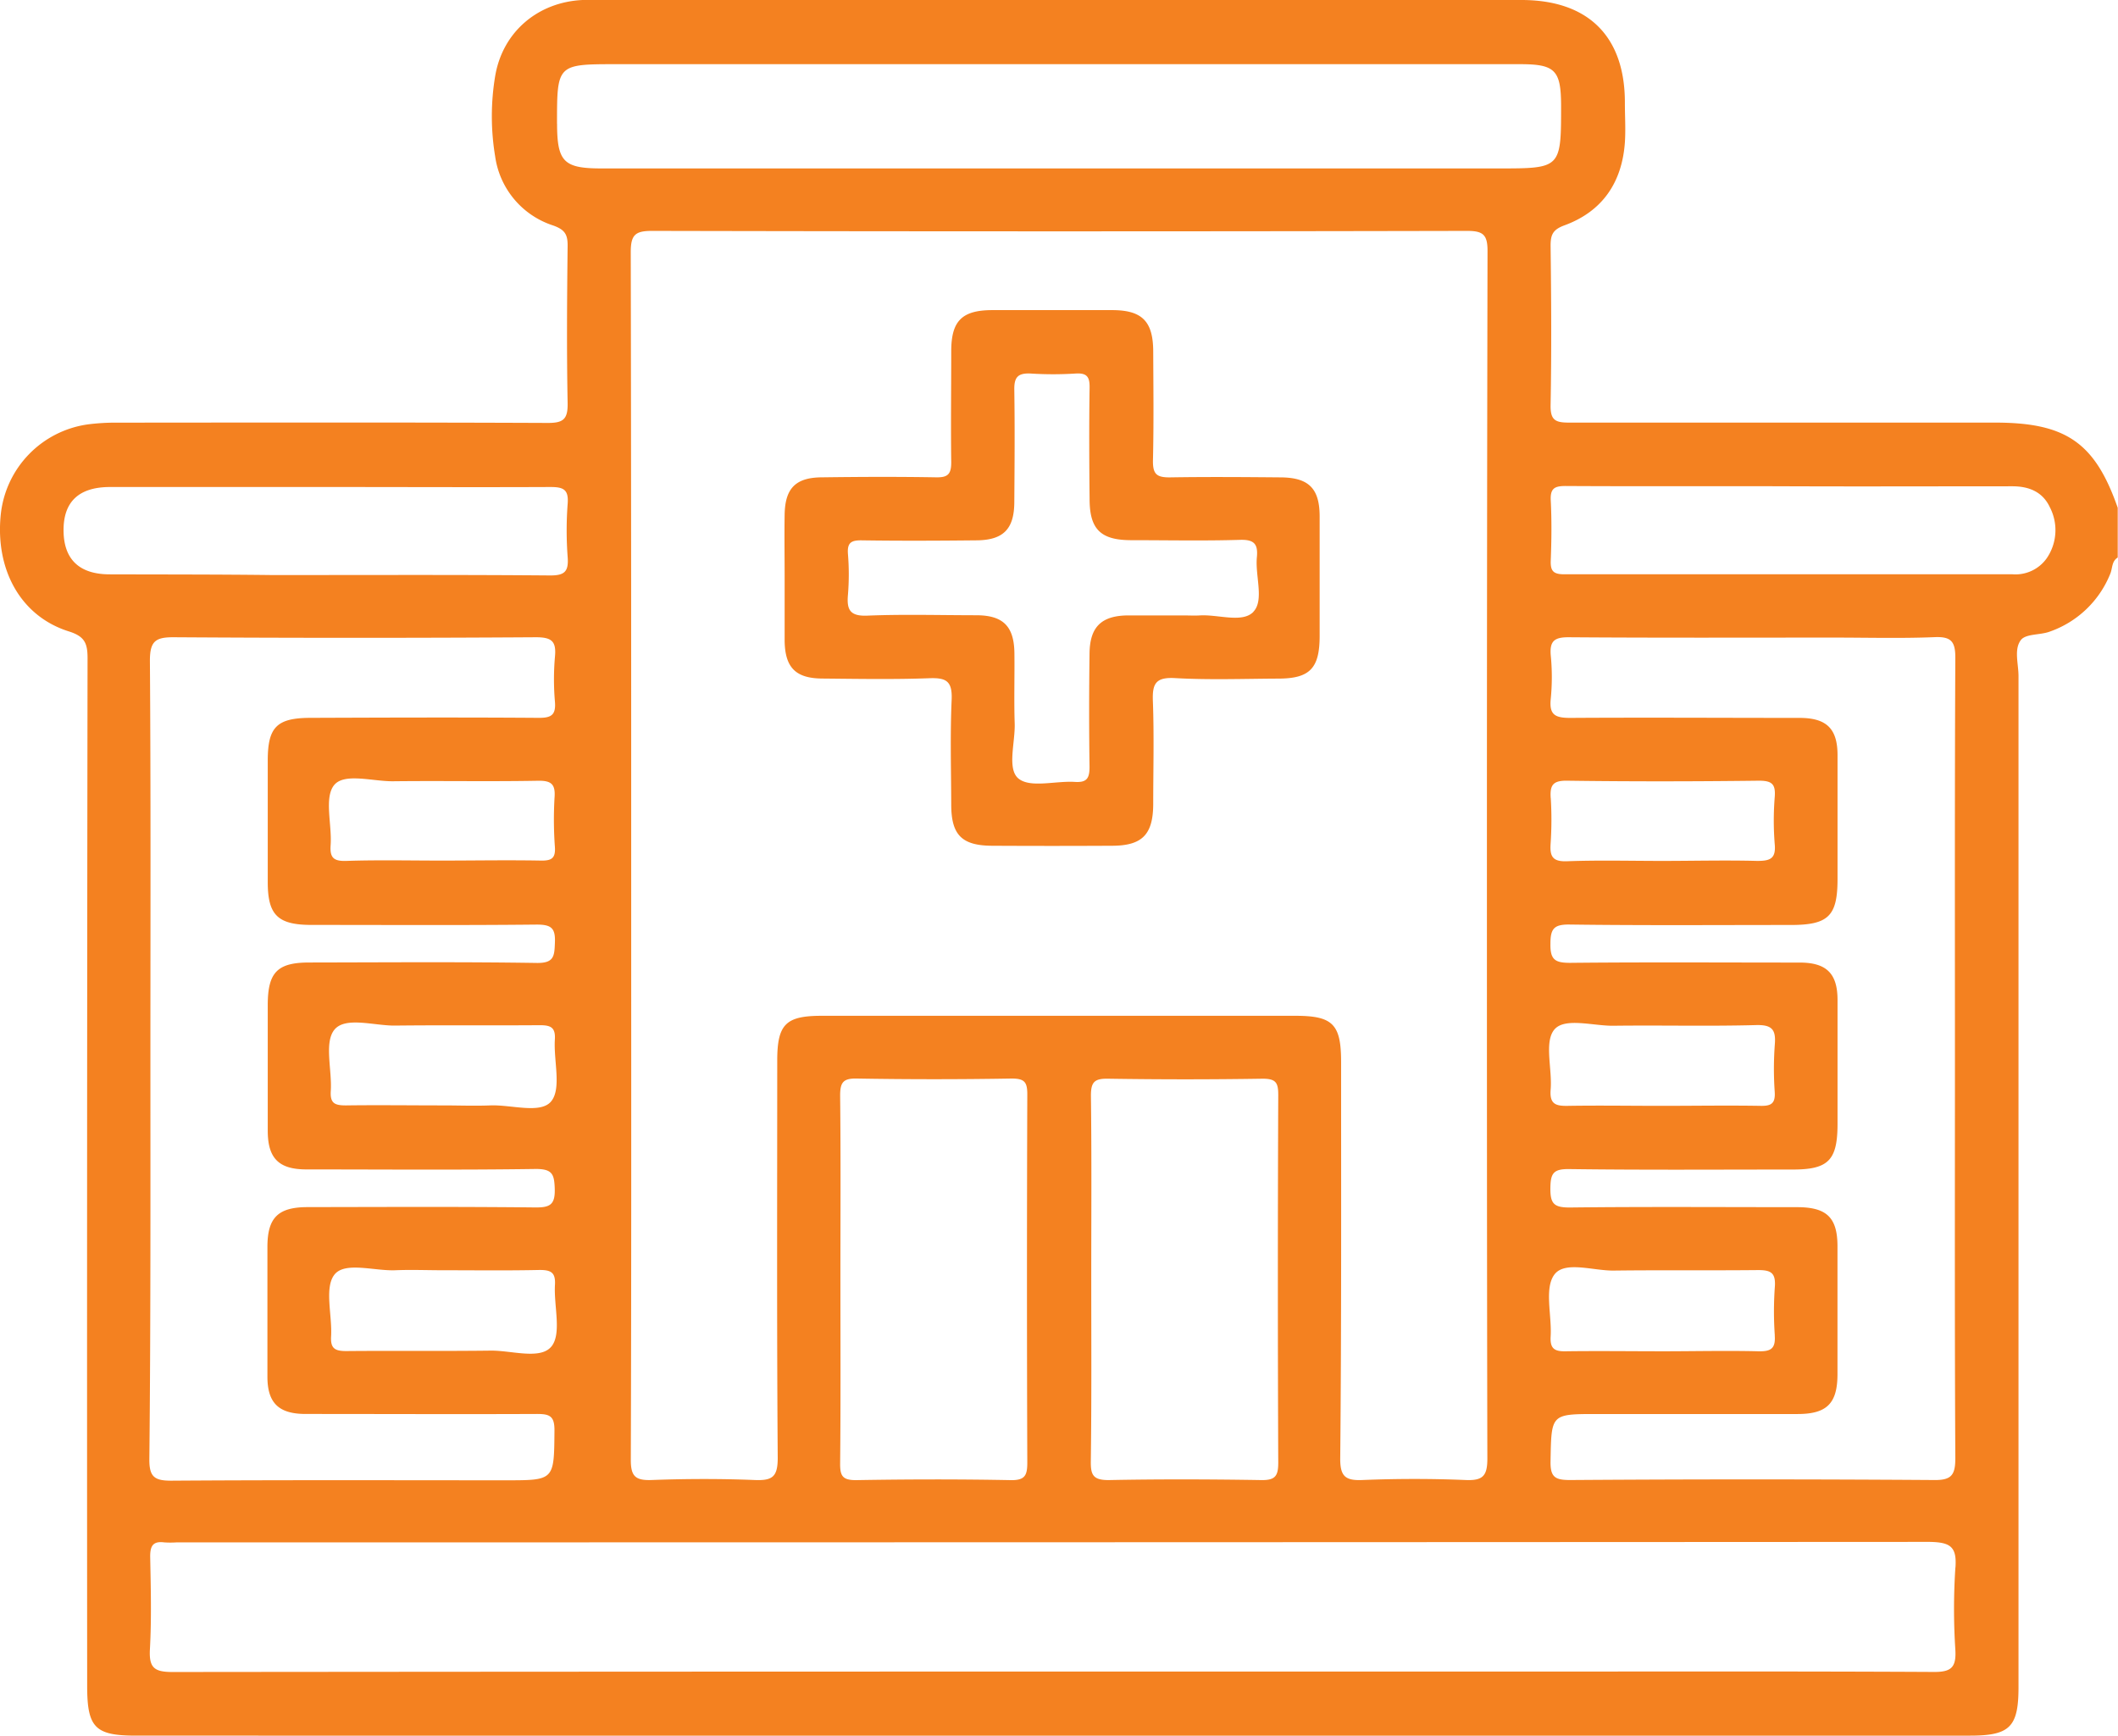
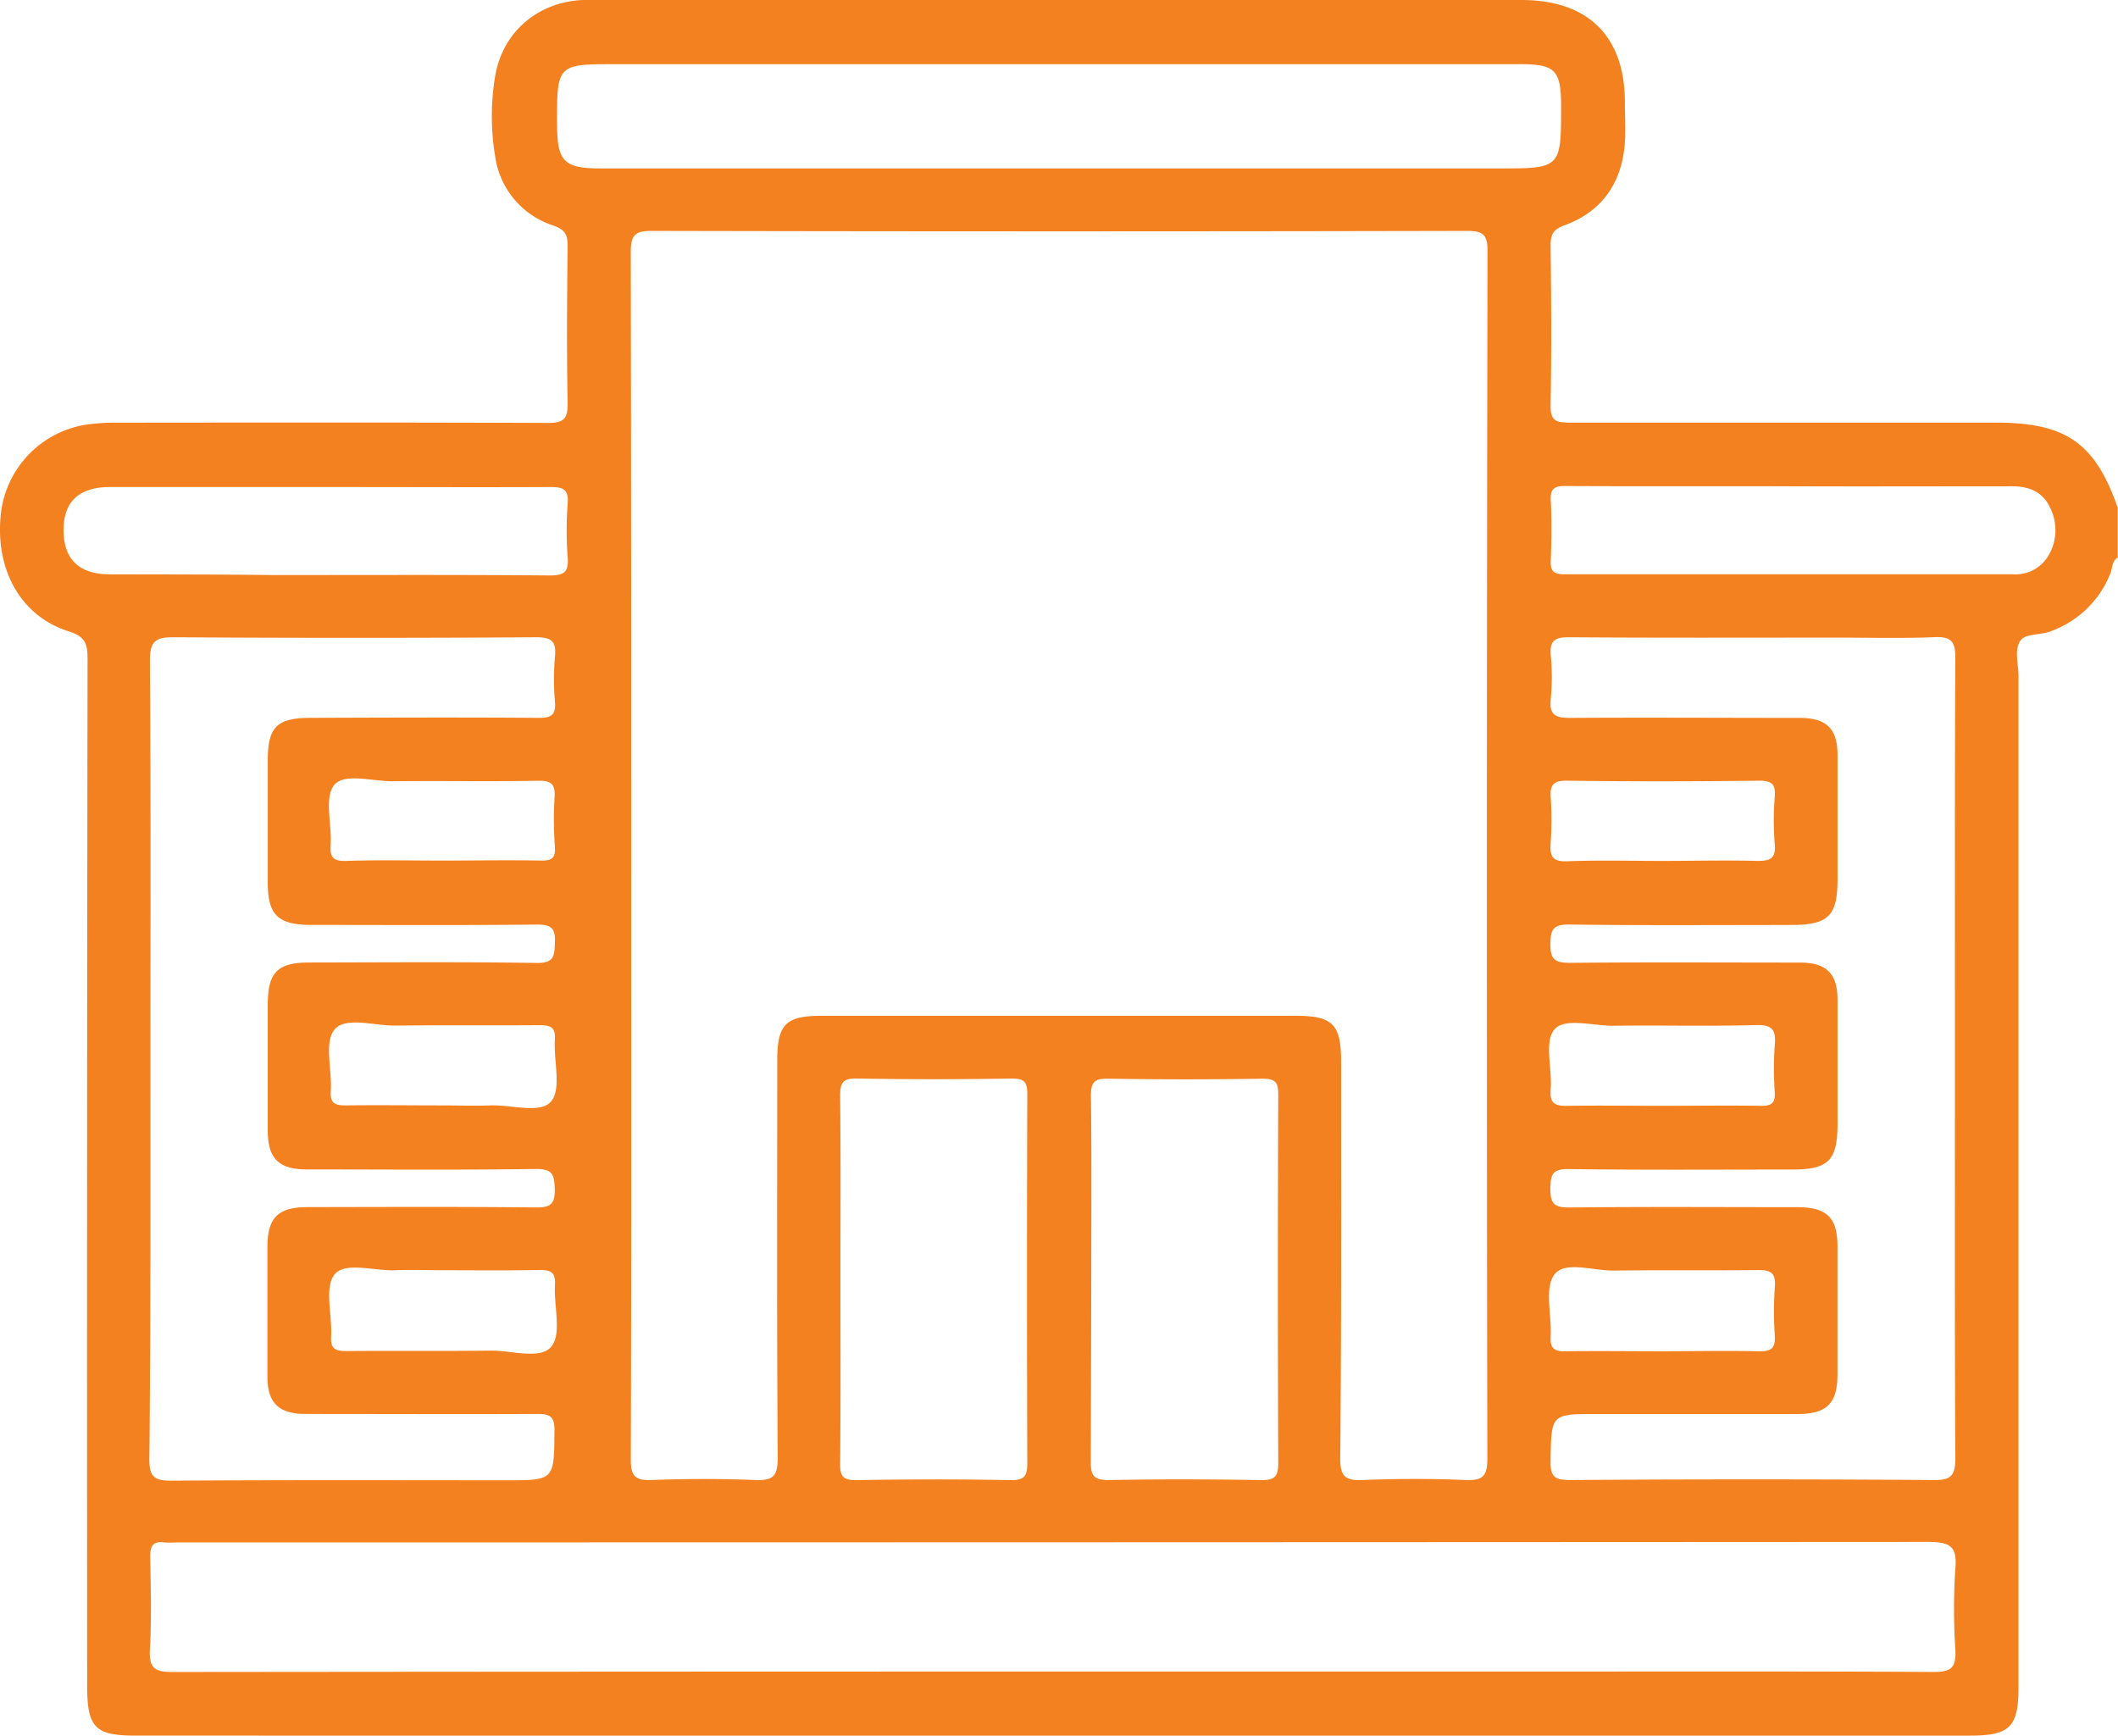
<svg xmlns="http://www.w3.org/2000/svg" viewBox="0 0 383.17 314.01">
  <defs>
    <style>.cls-1{fill:#f48120;}</style>
  </defs>
  <g id="Camada_2" data-name="Camada 2">
    <g id="Camada_1-2" data-name="Camada 1">
-       <path class="cls-1" d="M360.94,76.45c-25.69,0-51.37,0-77.06,0-2.48,0-3.41-.41-3.36-3.17.18-9.59.12-19.2,0-28.8,0-2,.38-2.94,2.52-3.72,6.87-2.52,10.41-7.78,10.92-15,.16-2.36,0-4.74,0-7.11C294,6.61,287.36,0,275.24,0H108c-.87,0-1.75,0-2.62,0C97.3.39,90.92,5.77,89.58,13.78a44.16,44.16,0,0,0,0,14.51A15.37,15.37,0,0,0,100.1,40.8c2.08.75,2.61,1.61,2.59,3.67-.11,9.48-.18,19,0,28.43.06,3-.82,3.63-3.69,3.61-25.93-.11-51.86-.07-77.8-.05a39.38,39.38,0,0,0-5.21.3A18.4,18.4,0,0,0,.13,93.16c-1,10,3.68,18.35,12.32,21.06,2.85.9,3.39,2.11,3.39,4.85q-.13,93-.07,185.91c0,7.57,1.43,9,8.84,9H356.4c7.21,0,8.77-1.56,8.77-8.77q0-91.45,0-182.91c0-2.22-.86-4.85.44-6.53.89-1.14,3.45-.87,5.16-1.49a18.3,18.3,0,0,0,11-10.48c.42-1,.24-2.27,1.35-2.94v-9C379,80.06,373.75,76.45,360.94,76.45ZM353.67,191.6c0,24.06-.06,48.12.07,72.19,0,3-.66,4-3.84,3.95q-32.91-.23-65.83,0c-2.66,0-3.62-.45-3.56-3.39.16-8.55,0-8.55,8.38-8.55q18.14,0,36.28,0c5.31,0,7.23-1.89,7.25-7.14q0-11.59,0-23.19c0-5.22-1.95-7.09-7.3-7.09-13.72,0-27.43-.1-41.15.06-2.81,0-3.51-.66-3.49-3.46s.59-3.53,3.46-3.49c13.46.18,26.93.08,40.39.08,6.45,0,8.09-1.67,8.1-8.23,0-7.48,0-15,0-22.44,0-4.8-2-6.76-6.83-6.77-13.84,0-27.68-.09-41.52.05-2.71,0-3.64-.52-3.59-3.43,0-2.7.59-3.54,3.47-3.5,13.33.18,26.68.08,40,.08,6.82,0,8.46-1.61,8.47-8.27,0-7.48,0-15,0-22.45,0-4.81-2-6.73-6.84-6.74-13.84,0-27.68-.09-41.51,0-2.74,0-3.84-.55-3.53-3.46a40.27,40.27,0,0,0,0-7.84c-.23-2.65.7-3.31,3.3-3.29,16,.12,31.92.06,47.88.06,6.11,0,12.22.17,18.32-.08,3-.12,3.7.86,3.69,3.76C353.62,143.22,353.67,167.41,353.67,191.6Zm-32.6,6c.12,2.05-.69,2.49-2.57,2.45-6-.1-12,0-17.95,0-5.61,0-11.22-.09-16.83,0-2.24.05-3.41-.27-3.19-2.95.31-3.7-1.2-8.59.66-10.84s7-.66,10.69-.7c8.6-.11,17.21.11,25.81-.12,2.93-.08,3.62.85,3.39,3.55A60.21,60.21,0,0,0,321.07,197.57Zm0,44c.18,2.45-.79,2.9-3,2.85-5.73-.14-11.47,0-17.21,0s-11.72-.08-17.58,0c-2.07.05-2.88-.49-2.75-2.68.23-3.84-1.19-8.76.7-11.23s7-.65,10.69-.69c8.73-.11,17.46,0,26.18-.09,2.26,0,3.13.5,3,2.88A62.45,62.45,0,0,0,321.08,241.57Zm-40.53-97.21c-.15-2.28.33-3.2,2.95-3.16,11.58.16,23.17.14,34.75,0,2.38,0,3,.67,2.83,2.93a53.43,53.43,0,0,0,0,8.58c.24,2.65-.9,3-3.18,3-5.72-.15-11.46,0-17.18,0s-11.47-.15-17.19.06c-2.56.1-3.16-.79-3-3.13A64.42,64.42,0,0,0,280.55,144.36Zm-179.77-122c0-10.78,0-10.78,10.8-10.78H275c6.33,0,7.39,1.08,7.42,7.43,0,11.43,0,11.43-11.37,11.43H108.75C102,30.46,100.79,29.27,100.78,22.38ZM242.62,192.1c0-6.83-1.5-8.34-8.28-8.34H148.68c-6.56,0-8.07,1.53-8.07,8.16,0,23.94-.09,47.88.09,71.82,0,3.47-1,4.12-4.16,4-6.23-.25-12.48-.23-18.7,0-2.92.1-3.73-.71-3.72-3.68.11-33.29.07-66.58.07-99.87,0-39.53,0-79.06-.08-118.58,0-3.17.84-3.85,3.91-3.84q73.7.16,147.38,0c2.89,0,3.72.66,3.71,3.65Q269,100,269,154.64c0,36.41,0,72.82.08,109.23,0,3.13-.82,4-3.92,3.87-6.23-.26-12.48-.25-18.7,0-3,.12-4-.61-4-3.81C242.69,240,242.62,216,242.62,192.1Zm-45.2,39c0-11,.08-21.93-.06-32.9,0-2.44.63-3.1,3.07-3.06q14,.22,28,0c2.41,0,2.82.73,2.82,2.94q-.14,33.27,0,66.54c0,2.39-.55,3.17-3.06,3.13-9.22-.15-18.44-.18-27.66,0-2.77,0-3.22-.93-3.19-3.4C197.49,253.24,197.42,242.15,197.42,231.07Zm-11.57,33.46c0,2.3-.38,3.25-3,3.2-9.34-.18-18.69-.16-28,0-2.39,0-2.88-.73-2.86-3,.11-11.21.05-22.42.05-33.64,0-11,.07-21.93-.05-32.89,0-2.36.49-3.17,3-3.12q14,.24,28,0c2.33,0,2.87.6,2.86,2.89Q185.73,231.26,185.85,264.53ZM19.85,103.9c-5.47,0-8.28-2.68-8.35-7.8-.08-5.3,2.73-8,8.43-8,13.33,0,26.67,0,40,0s26.42.06,39.63,0c2.31,0,3.34.4,3.14,3a64.23,64.23,0,0,0,0,9.71c.19,2.59-.56,3.31-3.22,3.29-16.7-.14-33.4-.07-50.1-.07C39.54,103.91,29.69,103.93,19.85,103.9Zm7.36,87.41c0-23.93.08-47.87-.09-71.81,0-3.57,1.07-4.24,4.36-4.22q32.73.21,65.46,0c2.82,0,3.73.68,3.46,3.5a47,47,0,0,0,0,8.22c.18,2.39-.72,2.88-3,2.86-13.71-.1-27.43-.05-41.14,0-6.15,0-7.81,1.63-7.82,7.66q0,11,0,22.07c0,5.95,1.82,7.72,7.89,7.73,13.59,0,27.18.08,40.77-.06,2.61,0,3.4.61,3.29,3.25-.09,2.43-.13,3.74-3.3,3.69-13.71-.21-27.43-.1-41.14-.08-5.76,0-7.49,1.77-7.51,7.62,0,7.6,0,15.21,0,22.81,0,5,2,7,7,7,13.84,0,27.68.12,41.52-.08,3,0,3.31,1,3.4,3.55.09,2.9-.83,3.44-3.54,3.41-13.71-.15-27.43-.08-41.14-.06-5.34,0-7.27,1.87-7.3,7.1,0,7.86,0,15.71,0,23.57,0,4.78,2.06,6.74,6.89,6.75,14,0,27.93.06,41.89,0,2.3,0,3.17.39,3.15,3-.07,9,0,9-8.77,9-20.2,0-40.39-.07-60.59.07-3,0-3.95-.7-3.93-3.85C27.27,239.69,27.21,215.5,27.21,191.31Zm33.3-5.05c2-2.41,7.21-.68,11-.73,8.7-.1,17.41,0,26.11-.07,2,0,2.9.37,2.76,2.6-.24,3.83,1.24,8.86-.67,11.18s-7.19.58-11,.73c-2.86.11-5.72,0-8.58,0-5.85,0-11.69-.08-17.53,0-2,0-2.9-.34-2.76-2.59C60.1,193.61,58.6,188.58,60.51,186.26Zm39.88-33c.13,2.07-.68,2.45-2.55,2.42-6-.11-12,0-18,0-5.73,0-11.47-.13-17.19.06-2.39.08-3-.66-2.83-2.92.24-3.7-1.21-8.59.65-10.82s7-.62,10.69-.67c8.72-.1,17.44.07,26.16-.09,2.5-.05,3.19.69,3,3.09A68.84,68.84,0,0,0,100.39,153.27Zm-.64,90.33c-2,2.44-7.22.69-11,.74-8.7.11-17.4,0-26.11.08-2.07,0-2.87-.48-2.74-2.67.22-3.83-1.27-8.86.64-11.2s7.22-.59,11-.75c2.86-.12,5.72,0,8.58,0,5.85,0,11.69.08,17.53-.05,2.06,0,2.87.48,2.75,2.67C100.17,236.23,101.66,241.26,99.75,243.6Zm254,40a114.73,114.73,0,0,0,0,14.95c.16,3.08-.75,3.94-3.87,3.92-24.69-.13-49.37-.07-74.05-.07H190.55q-79.67,0-159.32.08c-3.27,0-4.29-.72-4.11-4.08.31-5.6.16-11.22.05-16.83,0-1.94.54-2.79,2.53-2.54a16.73,16.73,0,0,0,2.24,0q158.57,0,317.14-.09C352.81,279,354.05,279.76,353.76,283.62ZM370.27,101a6.92,6.92,0,0,1-6.15,2.89q-40.56,0-81.12,0c-2,0-2.53-.6-2.45-2.53.14-3.6.18-7.23,0-10.83-.12-2.24.75-2.62,2.76-2.61,13.46.08,26.91,0,40.37.05s26.92,0,40.38,0c3,0,5.46,1,6.76,3.75A9,9,0,0,1,370.27,101Z" />
-       <path class="cls-1" d="M231.76,86.36c-6.73-.06-13.46-.11-20.18,0-2.29,0-3-.57-3-2.91.16-6.6.08-13.21.05-19.81,0-5.51-2-7.52-7.38-7.54q-10.85,0-21.68,0c-5.52,0-7.46,1.93-7.48,7.35,0,6.73-.09,13.46,0,20.19,0,2.16-.64,2.75-2.73,2.71-6.85-.12-13.71-.09-20.56,0-4.89,0-6.78,2-6.85,6.78-.06,3.73,0,7.47,0,11.21s0,7.73,0,11.59c.07,4.84,2,6.78,6.78,6.82,6.48.06,13,.18,19.44-.06,3-.1,4.11.52,4,3.79-.29,6.34-.1,12.7-.08,19.06,0,5.49,1.9,7.43,7.38,7.46q10.85.06,21.68,0c5.46,0,7.44-2,7.48-7.46,0-6.23.17-12.47-.06-18.69-.12-3.11.45-4.38,4-4.18,6.21.35,12.46.12,18.69.09,5.7,0,7.47-1.86,7.48-7.67,0-7.23,0-14.46,0-21.68C238.73,88.4,236.8,86.41,231.76,86.36Zm-5,24.32c-2,2.08-6.36.45-9.68.65-1,.06-2,0-3,0-3.36,0-6.72,0-10.09,0-4.73.06-6.82,2.08-6.88,6.85-.09,6.85-.1,13.7,0,20.55,0,2.07-.49,2.86-2.66,2.72-3.47-.22-8,1.13-10.16-.58s-.61-6.53-.72-10c-.14-4.23,0-8.47-.05-12.71-.06-4.82-2-6.82-6.78-6.86-6.6,0-13.22-.2-19.81.07-3.1.13-3.77-1-3.53-3.73a45.44,45.44,0,0,0,0-7.47c-.15-2.07.67-2.45,2.54-2.42,6.85.1,13.71.07,20.56,0,5,0,7-2,7-7,.05-6.72.1-13.45,0-20.18-.05-2.28.59-3.1,2.92-3a64.26,64.26,0,0,0,8.21,0c2-.12,2.52.61,2.49,2.53-.1,6.73-.07,13.46,0,20.18,0,5.46,2,7.42,7.46,7.44,6.6,0,13.21.14,19.8-.06,2.58-.07,3.23.82,3,3.18C227.07,104.27,228.73,108.61,226.74,110.68Z" />
+       <path class="cls-1" d="M360.94,76.45c-25.69,0-51.37,0-77.06,0-2.48,0-3.41-.41-3.36-3.17.18-9.59.12-19.2,0-28.8,0-2,.38-2.94,2.52-3.72,6.87-2.52,10.41-7.78,10.92-15,.16-2.36,0-4.74,0-7.11C294,6.61,287.36,0,275.24,0H108c-.87,0-1.75,0-2.62,0C97.3.39,90.92,5.77,89.58,13.78a44.16,44.16,0,0,0,0,14.51A15.37,15.37,0,0,0,100.1,40.8c2.08.75,2.61,1.61,2.59,3.67-.11,9.48-.18,19,0,28.43.06,3-.82,3.63-3.69,3.61-25.93-.11-51.86-.07-77.8-.05a39.38,39.38,0,0,0-5.21.3A18.4,18.4,0,0,0,.13,93.16c-1,10,3.68,18.35,12.32,21.06,2.85.9,3.39,2.11,3.39,4.85q-.13,93-.07,185.91c0,7.57,1.43,9,8.84,9H356.4c7.21,0,8.77-1.56,8.77-8.77q0-91.45,0-182.91c0-2.22-.86-4.85.44-6.53.89-1.14,3.45-.87,5.16-1.49a18.3,18.3,0,0,0,11-10.48c.42-1,.24-2.27,1.35-2.94v-9C379,80.06,373.75,76.45,360.94,76.45ZM353.67,191.6c0,24.06-.06,48.12.07,72.19,0,3-.66,4-3.84,3.95q-32.91-.23-65.83,0c-2.66,0-3.62-.45-3.56-3.39.16-8.55,0-8.55,8.38-8.55q18.14,0,36.28,0c5.31,0,7.23-1.89,7.25-7.14q0-11.59,0-23.19c0-5.22-1.95-7.09-7.3-7.09-13.72,0-27.43-.1-41.15.06-2.81,0-3.51-.66-3.49-3.46s.59-3.53,3.46-3.49c13.46.18,26.93.08,40.39.08,6.45,0,8.09-1.67,8.1-8.23,0-7.48,0-15,0-22.44,0-4.8-2-6.76-6.83-6.77-13.84,0-27.68-.09-41.52.05-2.71,0-3.64-.52-3.59-3.43,0-2.7.59-3.54,3.47-3.5,13.33.18,26.68.08,40,.08,6.82,0,8.46-1.61,8.47-8.27,0-7.48,0-15,0-22.45,0-4.81-2-6.73-6.84-6.74-13.84,0-27.68-.09-41.51,0-2.74,0-3.84-.55-3.53-3.46a40.27,40.27,0,0,0,0-7.84c-.23-2.65.7-3.31,3.3-3.29,16,.12,31.92.06,47.88.06,6.11,0,12.22.17,18.32-.08,3-.12,3.7.86,3.69,3.76C353.62,143.22,353.67,167.41,353.67,191.6Zm-32.6,6c.12,2.05-.69,2.49-2.57,2.45-6-.1-12,0-17.95,0-5.61,0-11.22-.09-16.83,0-2.24.05-3.41-.27-3.19-2.95.31-3.7-1.2-8.59.66-10.84s7-.66,10.69-.7c8.6-.11,17.21.11,25.81-.12,2.93-.08,3.62.85,3.39,3.55A60.21,60.21,0,0,0,321.07,197.57Zm0,44c.18,2.45-.79,2.9-3,2.85-5.73-.14-11.47,0-17.21,0s-11.72-.08-17.58,0c-2.07.05-2.88-.49-2.75-2.68.23-3.84-1.19-8.76.7-11.23s7-.65,10.69-.69c8.73-.11,17.46,0,26.18-.09,2.26,0,3.13.5,3,2.88A62.45,62.45,0,0,0,321.08,241.57Zm-40.53-97.21c-.15-2.28.33-3.2,2.95-3.16,11.58.16,23.17.14,34.75,0,2.38,0,3,.67,2.83,2.93a53.43,53.43,0,0,0,0,8.58c.24,2.65-.9,3-3.18,3-5.72-.15-11.46,0-17.18,0s-11.47-.15-17.19.06c-2.56.1-3.16-.79-3-3.13A64.42,64.42,0,0,0,280.55,144.36Zm-179.77-122c0-10.78,0-10.78,10.8-10.78H275c6.33,0,7.39,1.08,7.42,7.43,0,11.43,0,11.43-11.37,11.43H108.75C102,30.46,100.79,29.27,100.78,22.38ZM242.62,192.1c0-6.83-1.5-8.34-8.28-8.34H148.68c-6.56,0-8.07,1.53-8.07,8.16,0,23.94-.09,47.88.09,71.82,0,3.47-1,4.12-4.16,4-6.23-.25-12.48-.23-18.7,0-2.92.1-3.73-.71-3.72-3.68.11-33.29.07-66.58.07-99.87,0-39.53,0-79.06-.08-118.58,0-3.17.84-3.85,3.91-3.84q73.7.16,147.38,0c2.89,0,3.72.66,3.71,3.65Q269,100,269,154.64c0,36.41,0,72.82.08,109.23,0,3.13-.82,4-3.92,3.87-6.23-.26-12.48-.25-18.7,0-3,.12-4-.61-4-3.81C242.69,240,242.62,216,242.62,192.1Zm-45.2,39c0-11,.08-21.93-.06-32.9,0-2.44.63-3.1,3.07-3.06q14,.22,28,0c2.41,0,2.82.73,2.82,2.94q-.14,33.27,0,66.54c0,2.39-.55,3.17-3.06,3.13-9.22-.15-18.44-.18-27.66,0-2.77,0-3.22-.93-3.19-3.4Zm-11.57,33.46c0,2.3-.38,3.25-3,3.2-9.34-.18-18.69-.16-28,0-2.39,0-2.88-.73-2.86-3,.11-11.21.05-22.42.05-33.64,0-11,.07-21.93-.05-32.89,0-2.36.49-3.17,3-3.12q14,.24,28,0c2.33,0,2.87.6,2.86,2.89Q185.73,231.26,185.85,264.53ZM19.85,103.9c-5.47,0-8.28-2.68-8.35-7.8-.08-5.3,2.73-8,8.43-8,13.33,0,26.67,0,40,0s26.42.06,39.63,0c2.31,0,3.34.4,3.14,3a64.23,64.23,0,0,0,0,9.71c.19,2.59-.56,3.31-3.22,3.29-16.7-.14-33.4-.07-50.1-.07C39.54,103.91,29.69,103.93,19.85,103.9Zm7.36,87.41c0-23.93.08-47.87-.09-71.81,0-3.57,1.07-4.24,4.36-4.22q32.73.21,65.46,0c2.82,0,3.73.68,3.46,3.5a47,47,0,0,0,0,8.22c.18,2.39-.72,2.88-3,2.86-13.71-.1-27.43-.05-41.14,0-6.15,0-7.81,1.63-7.82,7.66q0,11,0,22.07c0,5.95,1.82,7.72,7.89,7.73,13.59,0,27.18.08,40.77-.06,2.61,0,3.4.61,3.29,3.25-.09,2.43-.13,3.74-3.3,3.69-13.71-.21-27.43-.1-41.14-.08-5.76,0-7.49,1.77-7.51,7.62,0,7.6,0,15.21,0,22.81,0,5,2,7,7,7,13.84,0,27.68.12,41.52-.08,3,0,3.31,1,3.4,3.55.09,2.9-.83,3.44-3.54,3.41-13.71-.15-27.43-.08-41.14-.06-5.34,0-7.27,1.87-7.3,7.1,0,7.86,0,15.71,0,23.57,0,4.78,2.06,6.74,6.89,6.75,14,0,27.93.06,41.89,0,2.3,0,3.17.39,3.15,3-.07,9,0,9-8.77,9-20.2,0-40.39-.07-60.59.07-3,0-3.95-.7-3.93-3.85C27.27,239.69,27.21,215.5,27.21,191.31Zm33.3-5.05c2-2.41,7.21-.68,11-.73,8.7-.1,17.41,0,26.11-.07,2,0,2.9.37,2.76,2.6-.24,3.83,1.24,8.86-.67,11.18s-7.19.58-11,.73c-2.86.11-5.72,0-8.58,0-5.85,0-11.69-.08-17.53,0-2,0-2.9-.34-2.76-2.59C60.1,193.61,58.6,188.58,60.51,186.26Zm39.88-33c.13,2.07-.68,2.45-2.55,2.42-6-.11-12,0-18,0-5.73,0-11.47-.13-17.19.06-2.39.08-3-.66-2.83-2.92.24-3.7-1.21-8.59.65-10.82s7-.62,10.69-.67c8.72-.1,17.44.07,26.16-.09,2.5-.05,3.19.69,3,3.09A68.84,68.84,0,0,0,100.39,153.27Zm-.64,90.33c-2,2.44-7.22.69-11,.74-8.7.11-17.4,0-26.11.08-2.07,0-2.87-.48-2.74-2.67.22-3.83-1.27-8.86.64-11.2s7.22-.59,11-.75c2.86-.12,5.72,0,8.58,0,5.85,0,11.69.08,17.53-.05,2.06,0,2.87.48,2.75,2.67C100.17,236.23,101.66,241.26,99.75,243.6Zm254,40a114.73,114.73,0,0,0,0,14.95c.16,3.08-.75,3.94-3.87,3.92-24.69-.13-49.37-.07-74.05-.07H190.55q-79.67,0-159.32.08c-3.27,0-4.29-.72-4.11-4.08.31-5.6.16-11.22.05-16.83,0-1.94.54-2.79,2.53-2.54a16.73,16.73,0,0,0,2.24,0q158.57,0,317.14-.09C352.81,279,354.05,279.76,353.76,283.62ZM370.27,101a6.92,6.92,0,0,1-6.15,2.89q-40.56,0-81.12,0c-2,0-2.53-.6-2.45-2.53.14-3.6.18-7.23,0-10.83-.12-2.24.75-2.62,2.76-2.61,13.46.08,26.91,0,40.37.05s26.92,0,40.38,0c3,0,5.46,1,6.76,3.75A9,9,0,0,1,370.27,101Z" />
    </g>
  </g>
</svg>